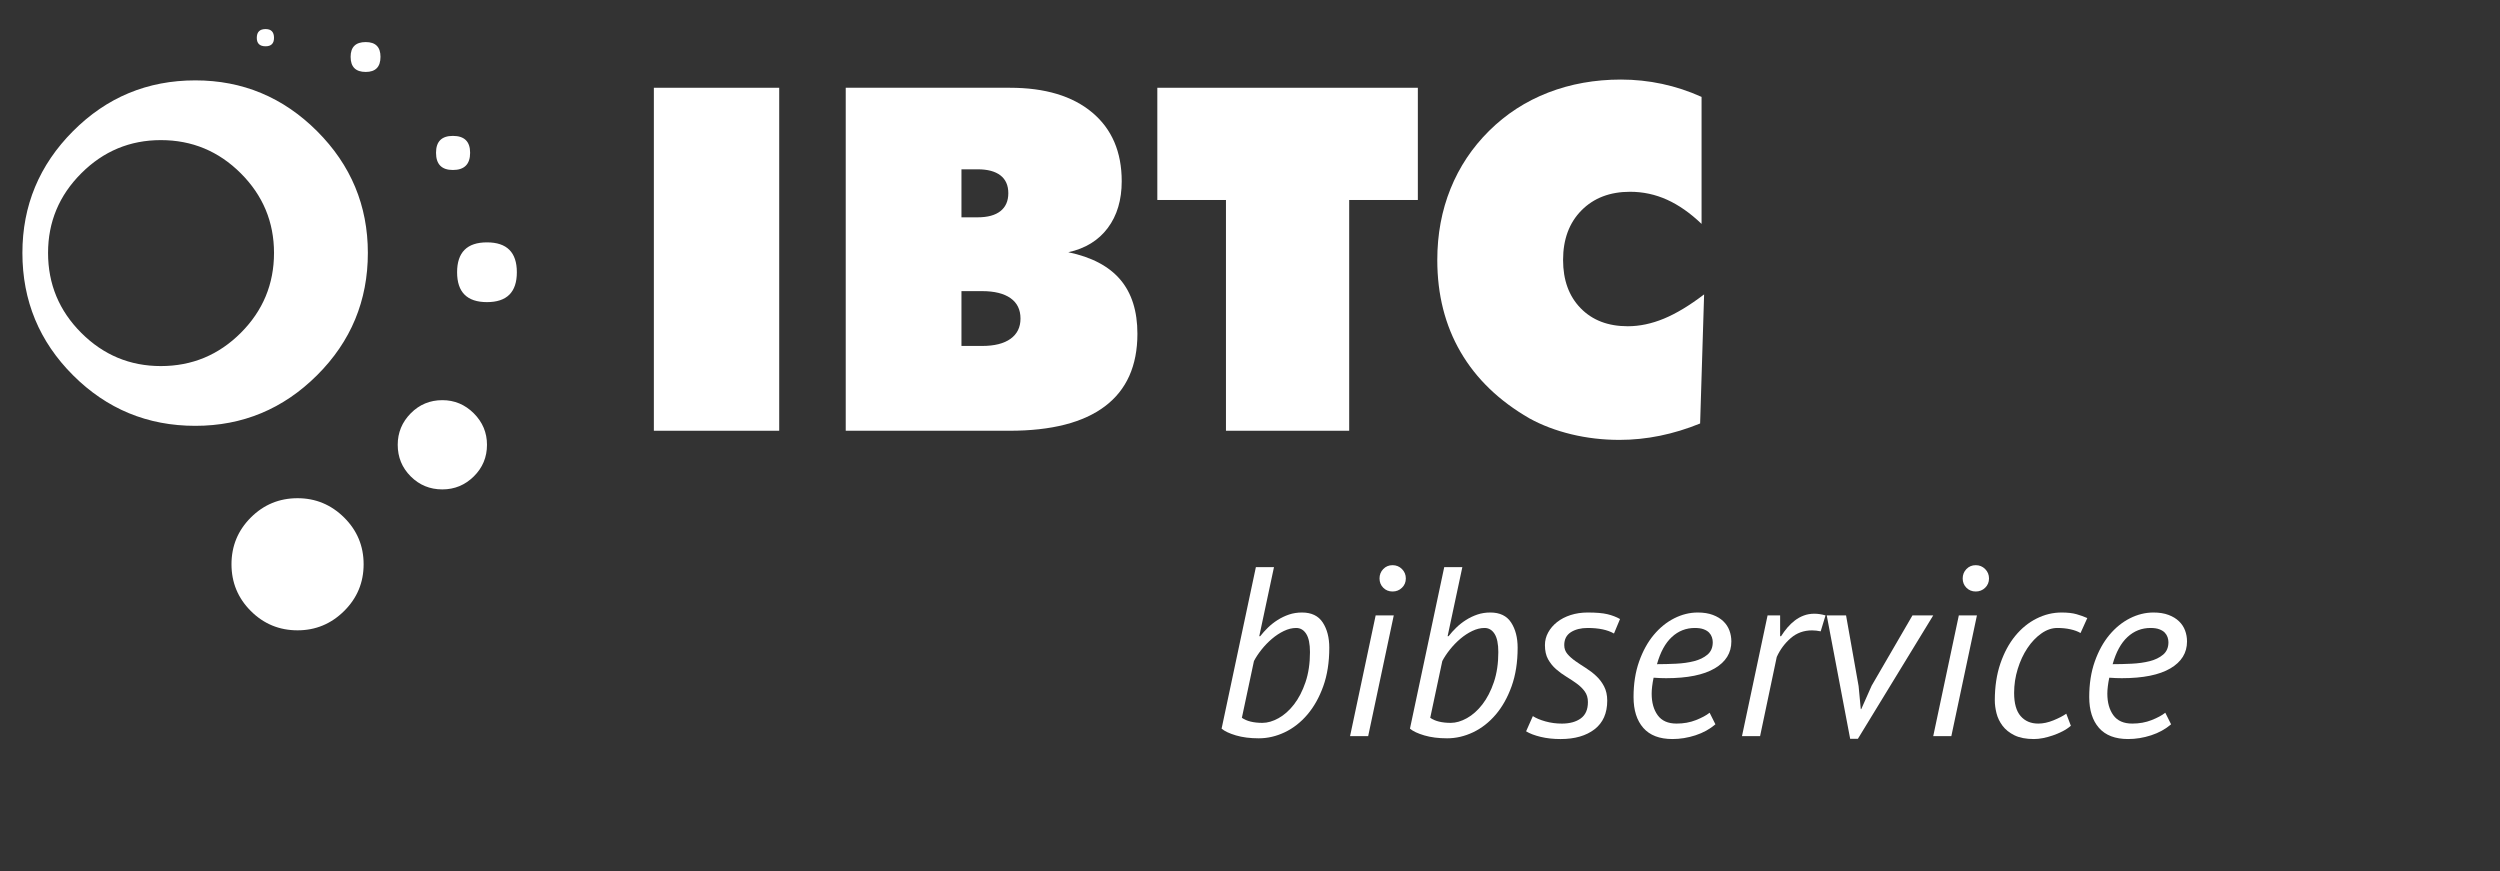
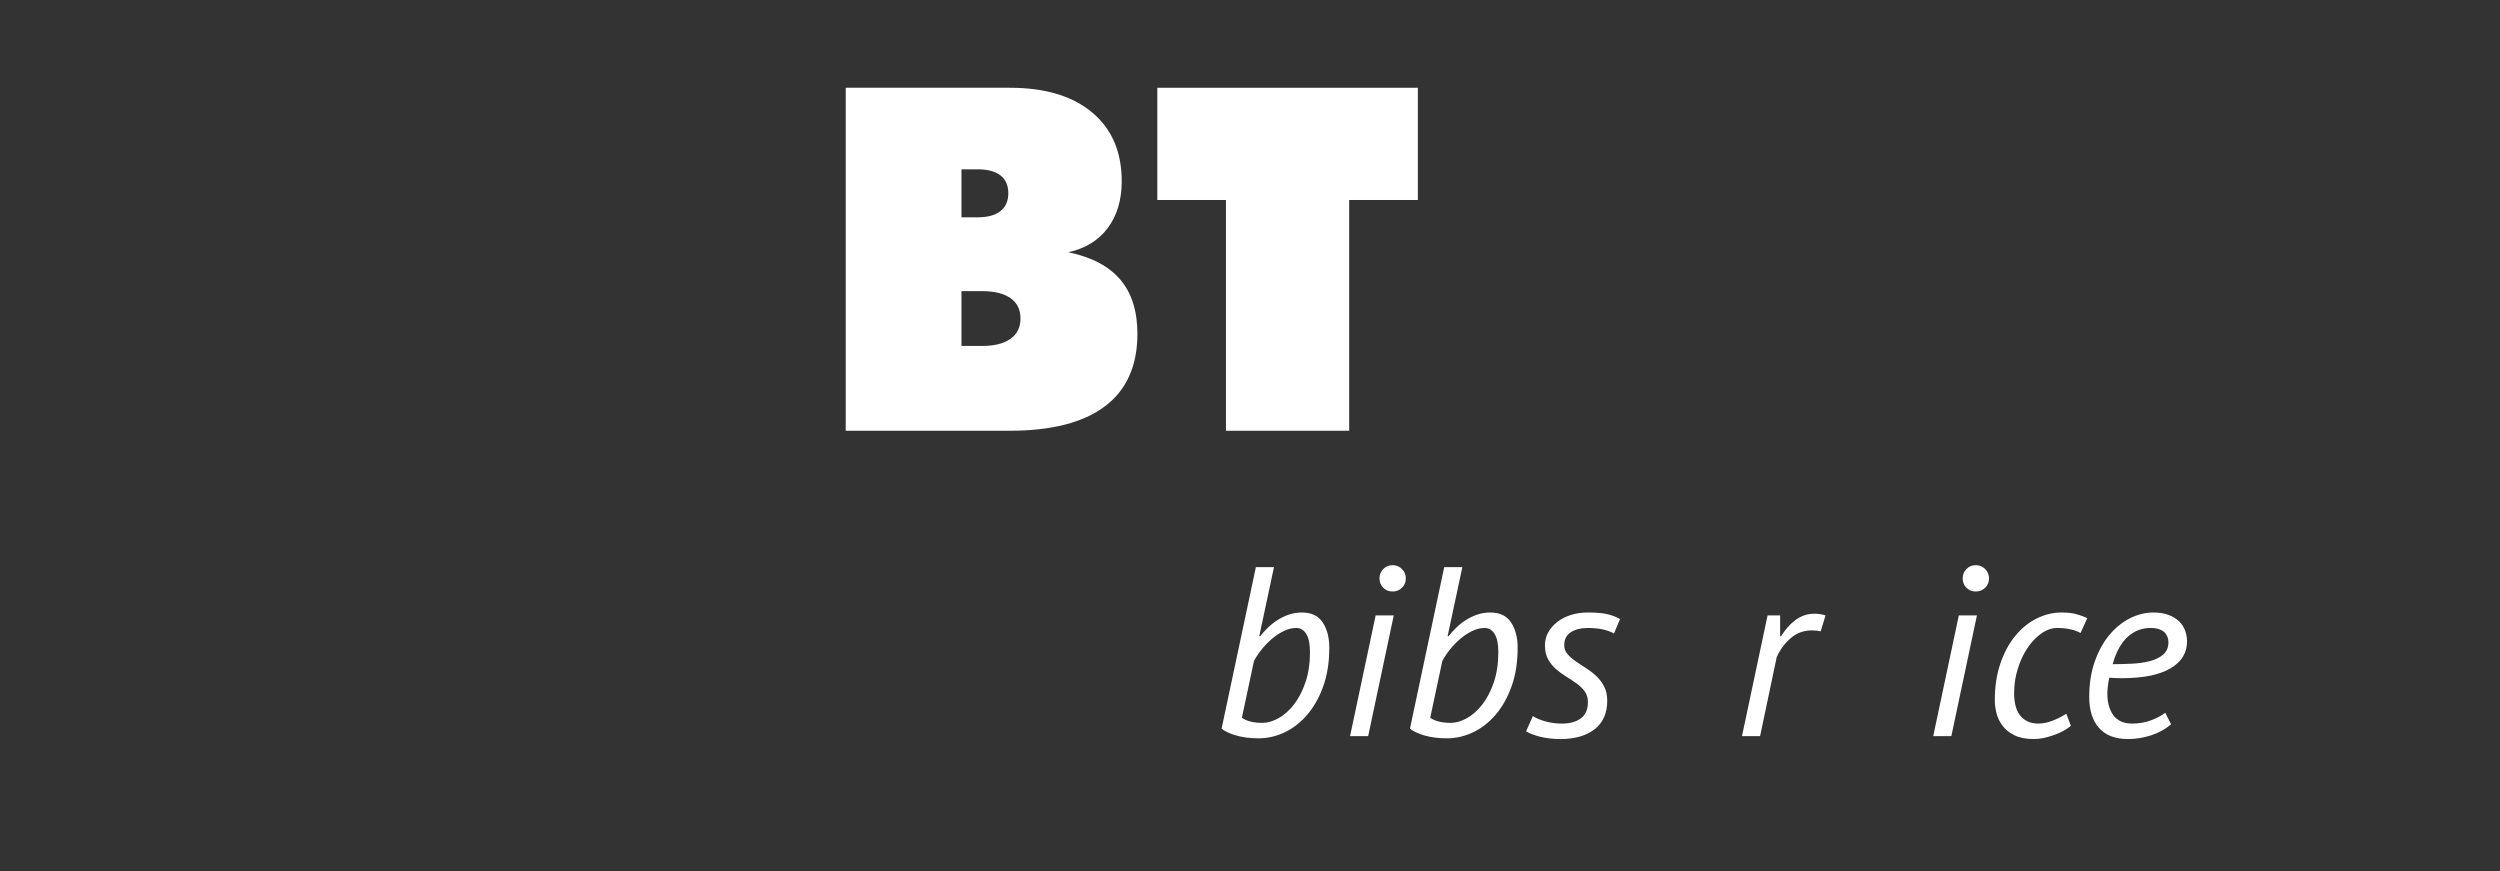
<svg xmlns="http://www.w3.org/2000/svg" width="100%" height="100%" viewBox="0 0 198 69" version="1.1" xml:space="preserve" style="fill-rule:evenodd;clip-rule:evenodd;stroke-linejoin:round;stroke-miterlimit:1.414;">
  <rect x="0" y="0" width="198" height="69" fill="#333333" stroke="none" />
-   <path d="M15.468,6.366c3.748,0 6.962,1.341 9.644,4.022c2.682,2.681 4.022,5.896 4.022,9.644c0,3.785 -1.341,7.014 -4.022,9.686c-2.681,2.672 -5.896,4.008 -9.644,4.008c-3.785,0 -7.014,-1.336 -9.686,-4.008c-2.672,-2.672 -4.008,-5.9 -4.008,-9.686c0,-3.748 1.336,-6.962 4.008,-9.644c2.672,-2.682 5.901,-4.022 9.686,-4.022Zm-2.728,4.731c-2.449,0 -4.551,0.876 -6.304,2.63c-1.754,1.753 -2.63,3.854 -2.63,6.304c0,2.468 0.876,4.578 2.63,6.332c1.753,1.753 3.854,2.63 6.304,2.63c2.467,0 4.578,-0.877 6.332,-2.63c1.753,-1.754 2.63,-3.864 2.63,-6.332c0,-2.449 -0.877,-4.551 -2.63,-6.304c-1.754,-1.753 -3.864,-2.63 -6.332,-2.63Zm10.827,28.361c1.429,0 2.658,0.511 3.688,1.53c1.029,1.021 1.544,2.255 1.544,3.702c0,1.447 -0.515,2.682 -1.544,3.702c-1.03,1.02 -2.259,1.53 -3.688,1.53c-1.447,0 -2.682,-0.511 -3.702,-1.53c-1.021,-1.021 -1.531,-2.255 -1.531,-3.702c0,-1.447 0.51,-2.681 1.531,-3.702c1.02,-1.019 2.255,-1.53 3.702,-1.53Zm-2.533,-37.156c0.445,0 0.668,0.232 0.668,0.696c0,0.445 -0.223,0.668 -0.668,0.668c-0.464,0 -0.696,-0.223 -0.696,-0.668c0,-0.463 0.232,-0.696 0.696,-0.696Zm7.932,1.03c0.779,0 1.169,0.39 1.169,1.169c0,0.798 -0.39,1.197 -1.169,1.197c-0.798,0 -1.197,-0.399 -1.197,-1.197c0.001,-0.779 0.399,-1.169 1.197,-1.169Zm6.068,28.361c0.964,0 1.795,0.348 2.491,1.043c0.696,0.696 1.044,1.527 1.044,2.491c0,0.983 -0.348,1.819 -1.044,2.505c-0.695,0.687 -1.526,1.029 -2.491,1.029c-0.984,0 -1.819,-0.343 -2.505,-1.029c-0.687,-0.686 -1.03,-1.521 -1.03,-2.505c0,-0.964 0.343,-1.795 1.03,-2.491c0.686,-0.695 1.521,-1.043 2.505,-1.043Zm0.835,-20.93c0.909,0 1.364,0.445 1.364,1.336c0,0.909 -0.455,1.364 -1.364,1.364c-0.891,0 -1.336,-0.455 -1.336,-1.364c0,-0.891 0.445,-1.336 1.336,-1.336Zm2.699,8.433c1.577,0 2.366,0.789 2.366,2.366c0,1.577 -0.789,2.366 -2.366,2.366c-1.577,0 -2.366,-0.789 -2.366,-2.366c0.001,-1.577 0.789,-2.366 2.366,-2.366Z" style="fill:#fff;fill-rule:nonzero;" />
  <g>
-     <rect x="51.786" y="6.951" width="9.927" height="27.164" style="fill:#fff;fill-rule:nonzero;" />
    <path d="M66.982,34.115l0,-27.164l13.007,0c2.783,0 4.954,0.653 6.513,1.958c1.559,1.305 2.338,3.121 2.338,5.446c0,1.484 -0.368,2.718 -1.104,3.702c-0.736,0.983 -1.778,1.624 -3.126,1.92c1.843,0.384 3.216,1.107 4.119,2.171c0.903,1.064 1.354,2.493 1.354,4.286c0,2.536 -0.857,4.45 -2.57,5.743c-1.713,1.293 -4.234,1.939 -7.561,1.939l-12.97,0l0,-0.001Zm9.166,-20.707l0,3.804l1.28,0c0.792,0 1.395,-0.164 1.809,-0.492c0.414,-0.328 0.622,-0.801 0.622,-1.419c0,-0.618 -0.208,-1.088 -0.622,-1.41c-0.415,-0.321 -1.018,-0.482 -1.809,-0.482l-1.28,0l0,-0.001Zm0,9.649l0,4.342l1.633,0c0.977,0 1.729,-0.188 2.254,-0.566c0.525,-0.377 0.789,-0.912 0.789,-1.605c0,-0.705 -0.263,-1.243 -0.789,-1.614c-0.526,-0.371 -1.277,-0.557 -2.254,-0.557l-1.633,0Z" style="fill:#fff;fill-rule:nonzero;" />
    <path d="M97.096,34.115l0,-18.276l-5.436,0l0,-8.888l20.633,0l0,8.888l-5.438,0l0,18.276l-9.759,0Z" style="fill:#fff;fill-rule:nonzero;" />
-     <path d="M134.762,17.731c-0.891,-0.854 -1.799,-1.49 -2.727,-1.911c-0.928,-0.42 -1.906,-0.631 -2.932,-0.631c-1.596,0 -2.88,0.492 -3.851,1.475c-0.972,0.983 -1.456,2.292 -1.456,3.924c0,1.596 0.463,2.87 1.391,3.822c0.928,0.953 2.172,1.429 3.73,1.429c0.939,0 1.895,-0.201 2.866,-0.603c0.971,-0.402 2.032,-1.042 3.183,-1.92l-0.316,10.224c-1.063,0.433 -2.127,0.757 -3.191,0.974c-1.063,0.216 -2.127,0.325 -3.191,0.325c-1.323,0 -2.598,-0.148 -3.822,-0.445c-1.224,-0.297 -2.332,-0.717 -3.32,-1.262c-2.4,-1.385 -4.216,-3.136 -5.446,-5.251c-1.231,-2.115 -1.847,-4.546 -1.847,-7.292c0,-2.028 0.35,-3.909 1.049,-5.641c0.699,-1.731 1.717,-3.259 3.053,-4.583c1.348,-1.336 2.909,-2.347 4.685,-3.034c1.774,-0.687 3.695,-1.03 5.761,-1.03c1.102,0 2.187,0.115 3.257,0.343c1.069,0.229 2.112,0.572 3.126,1.03l0,10.057l-0.002,0Z" style="fill:#fff;fill-rule:nonzero;" />
  </g>
  <g>
    <path d="M99.466,44.915l1.434,0l-1.166,5.47l0.076,0c0.179,-0.23 0.383,-0.456 0.612,-0.679c0.23,-0.223 0.485,-0.424 0.765,-0.602c0.281,-0.179 0.58,-0.322 0.899,-0.431c0.319,-0.108 0.663,-0.162 1.033,-0.162c0.752,0 1.3,0.264 1.644,0.793c0.345,0.53 0.517,1.196 0.517,1.999c0,1.147 -0.16,2.164 -0.478,3.05c-0.319,0.887 -0.74,1.636 -1.263,2.248c-0.522,0.612 -1.118,1.077 -1.788,1.396c-0.669,0.318 -1.354,0.478 -2.056,0.478c-0.688,0 -1.291,-0.077 -1.807,-0.23c-0.516,-0.153 -0.896,-0.331 -1.138,-0.535l2.716,-12.795Zm3.194,4.82c-0.319,0 -0.644,0.079 -0.976,0.239c-0.331,0.159 -0.647,0.366 -0.946,0.621c-0.3,0.255 -0.574,0.539 -0.823,0.851c-0.248,0.313 -0.449,0.616 -0.602,0.909l-0.956,4.494c0.382,0.268 0.924,0.402 1.625,0.402c0.408,0 0.835,-0.124 1.282,-0.373c0.446,-0.249 0.854,-0.612 1.224,-1.09c0.369,-0.478 0.672,-1.065 0.908,-1.76c0.236,-0.695 0.354,-1.488 0.354,-2.381c0,-0.65 -0.099,-1.131 -0.297,-1.444c-0.197,-0.312 -0.462,-0.468 -0.793,-0.468Z" style="fill:#fff;fill-rule:nonzero;" />
    <path d="M108.952,48.74l1.434,0l-2.027,9.563l-1.434,0l2.027,-9.563Zm0.306,-2.926c0,-0.293 0.099,-0.542 0.296,-0.746c0.198,-0.204 0.443,-0.306 0.737,-0.306c0.293,0 0.541,0.102 0.745,0.306c0.204,0.204 0.306,0.453 0.306,0.746c0,0.293 -0.102,0.539 -0.306,0.736c-0.204,0.198 -0.452,0.297 -0.745,0.297c-0.294,0 -0.539,-0.099 -0.737,-0.297c-0.197,-0.197 -0.296,-0.443 -0.296,-0.736Z" style="fill:#fff;fill-rule:nonzero;" />
    <path d="M114.383,44.915l1.435,0l-1.167,5.47l0.077,0c0.178,-0.23 0.382,-0.456 0.612,-0.679c0.229,-0.223 0.484,-0.424 0.765,-0.602c0.28,-0.179 0.58,-0.322 0.898,-0.431c0.319,-0.108 0.664,-0.162 1.033,-0.162c0.753,0 1.301,0.264 1.645,0.793c0.344,0.53 0.516,1.196 0.516,1.999c0,1.147 -0.159,2.164 -0.478,3.05c-0.318,0.887 -0.739,1.636 -1.262,2.248c-0.523,0.612 -1.119,1.077 -1.788,1.396c-0.67,0.318 -1.355,0.478 -2.056,0.478c-0.689,0 -1.291,-0.077 -1.807,-0.23c-0.517,-0.153 -0.896,-0.331 -1.138,-0.535l2.715,-12.795Zm3.194,4.82c-0.319,0 -0.644,0.079 -0.975,0.239c-0.332,0.159 -0.647,0.366 -0.947,0.621c-0.299,0.255 -0.574,0.539 -0.822,0.851c-0.249,0.313 -0.45,0.616 -0.603,0.909l-0.956,4.494c0.383,0.268 0.924,0.402 1.626,0.402c0.408,0 0.835,-0.124 1.281,-0.373c0.446,-0.249 0.854,-0.612 1.224,-1.09c0.37,-0.478 0.673,-1.065 0.909,-1.76c0.235,-0.695 0.353,-1.488 0.353,-2.381c0,-0.65 -0.098,-1.131 -0.296,-1.444c-0.198,-0.312 -0.462,-0.468 -0.794,-0.468Z" style="fill:#fff;fill-rule:nonzero;" />
    <path d="M125.763,55.606c0,-0.331 -0.083,-0.612 -0.249,-0.841c-0.166,-0.23 -0.376,-0.437 -0.631,-0.622c-0.255,-0.185 -0.529,-0.367 -0.822,-0.545c-0.294,-0.179 -0.568,-0.379 -0.823,-0.602c-0.255,-0.224 -0.465,-0.485 -0.631,-0.785c-0.166,-0.299 -0.248,-0.672 -0.248,-1.118c0,-0.357 0.086,-0.692 0.258,-1.004c0.172,-0.313 0.408,-0.587 0.707,-0.823c0.3,-0.236 0.657,-0.421 1.071,-0.555c0.415,-0.133 0.864,-0.2 1.349,-0.2c0.675,0 1.198,0.044 1.568,0.134c0.37,0.089 0.701,0.216 0.994,0.382l-0.478,1.148c-0.51,-0.294 -1.205,-0.44 -2.084,-0.44c-0.536,0 -0.979,0.111 -1.33,0.334c-0.35,0.224 -0.525,0.565 -0.525,1.024c0,0.267 0.082,0.5 0.248,0.698c0.166,0.197 0.376,0.385 0.631,0.564c0.255,0.178 0.529,0.36 0.823,0.545c0.293,0.185 0.567,0.395 0.822,0.631c0.255,0.236 0.465,0.513 0.631,0.832c0.166,0.319 0.249,0.695 0.249,1.128c0,0.995 -0.335,1.75 -1.004,2.267c-0.67,0.516 -1.565,0.774 -2.687,0.774c-0.574,0 -1.1,-0.057 -1.578,-0.172c-0.478,-0.115 -0.864,-0.261 -1.157,-0.44l0.535,-1.205c0.255,0.166 0.59,0.306 1.004,0.421c0.415,0.115 0.845,0.172 1.291,0.172c0.625,0 1.125,-0.137 1.502,-0.411c0.376,-0.274 0.564,-0.704 0.564,-1.291Z" style="fill:#fff;fill-rule:nonzero;" />
-     <path d="M135.861,57.366c-0.446,0.382 -0.972,0.672 -1.578,0.87c-0.606,0.197 -1.214,0.296 -1.826,0.296c-1.02,0 -1.789,-0.293 -2.305,-0.88c-0.516,-0.586 -0.775,-1.402 -0.775,-2.448c0,-1.045 0.147,-1.982 0.44,-2.811c0.294,-0.829 0.679,-1.53 1.157,-2.104c0.479,-0.573 1.02,-1.013 1.626,-1.319c0.606,-0.306 1.227,-0.459 1.865,-0.459c0.459,0 0.857,0.063 1.195,0.191c0.338,0.127 0.615,0.296 0.832,0.507c0.217,0.21 0.376,0.452 0.478,0.727c0.102,0.274 0.153,0.564 0.153,0.87c0,0.905 -0.44,1.616 -1.32,2.132c-0.879,0.517 -2.161,0.775 -3.844,0.775c-0.153,0 -0.312,-0.003 -0.478,-0.01c-0.166,-0.006 -0.338,-0.016 -0.516,-0.029c-0.051,0.243 -0.089,0.472 -0.115,0.689c-0.025,0.217 -0.038,0.408 -0.038,0.574c0,0.701 0.159,1.272 0.478,1.711c0.319,0.44 0.816,0.66 1.492,0.66c0.561,0 1.074,-0.092 1.539,-0.277c0.466,-0.185 0.826,-0.379 1.081,-0.583l0.459,0.918Zm-1.626,-7.631c-0.701,0 -1.31,0.239 -1.826,0.717c-0.517,0.478 -0.909,1.195 -1.176,2.151c0.484,0 0.988,-0.012 1.51,-0.038c0.523,-0.025 0.998,-0.092 1.425,-0.201c0.427,-0.108 0.781,-0.28 1.062,-0.516c0.28,-0.236 0.42,-0.564 0.42,-0.985c0,-0.127 -0.022,-0.258 -0.066,-0.392c-0.045,-0.134 -0.118,-0.255 -0.22,-0.363c-0.102,-0.109 -0.246,-0.198 -0.431,-0.268c-0.185,-0.07 -0.417,-0.105 -0.698,-0.105Z" style="fill:#fff;fill-rule:nonzero;" />
    <path d="M144.199,50.002c-0.114,-0.025 -0.232,-0.044 -0.353,-0.057c-0.122,-0.013 -0.233,-0.019 -0.335,-0.019c-0.65,0 -1.211,0.204 -1.683,0.612c-0.472,0.408 -0.842,0.905 -1.109,1.492l-1.32,6.273l-1.434,0l2.027,-9.563l0.994,0l0,1.645l0.077,0c0.153,-0.242 0.319,-0.469 0.497,-0.679c0.179,-0.21 0.376,-0.398 0.593,-0.564c0.217,-0.166 0.453,-0.297 0.708,-0.392c0.255,-0.096 0.535,-0.144 0.841,-0.144c0.281,0 0.574,0.045 0.88,0.134l-0.383,1.262Z" style="fill:#fff;fill-rule:nonzero;" />
-     <path d="M147.202,54.344l0.172,1.817l0.038,0l0.823,-1.855l3.232,-5.566l1.645,0l-5.967,9.773l-0.612,0l-1.855,-9.773l1.53,0l0.994,5.604Z" style="fill:#fff;fill-rule:nonzero;" />
    <path d="M155.139,48.74l1.434,0l-2.027,9.563l-1.434,0l2.027,-9.563Zm0.306,-2.926c0,-0.293 0.099,-0.542 0.296,-0.746c0.198,-0.204 0.443,-0.306 0.737,-0.306c0.293,0 0.542,0.102 0.746,0.306c0.204,0.204 0.306,0.453 0.306,0.746c0,0.293 -0.102,0.539 -0.306,0.736c-0.204,0.198 -0.453,0.297 -0.746,0.297c-0.294,0 -0.539,-0.099 -0.737,-0.297c-0.197,-0.197 -0.296,-0.443 -0.296,-0.736Z" style="fill:#fff;fill-rule:nonzero;" />
    <path d="M164.013,57.48c-0.191,0.166 -0.411,0.313 -0.66,0.44c-0.248,0.128 -0.503,0.236 -0.765,0.325c-0.261,0.09 -0.519,0.16 -0.774,0.211c-0.255,0.051 -0.498,0.076 -0.727,0.076c-0.625,0 -1.138,-0.099 -1.54,-0.296c-0.401,-0.198 -0.717,-0.45 -0.946,-0.756c-0.23,-0.306 -0.389,-0.637 -0.479,-0.994c-0.089,-0.357 -0.133,-0.695 -0.133,-1.014c0,-1.084 0.146,-2.056 0.439,-2.916c0.294,-0.861 0.686,-1.591 1.177,-2.19c0.491,-0.599 1.055,-1.058 1.692,-1.377c0.638,-0.319 1.294,-0.478 1.97,-0.478c0.485,0 0.883,0.044 1.195,0.134c0.313,0.089 0.597,0.191 0.852,0.306l-0.536,1.185c-0.217,-0.127 -0.484,-0.226 -0.803,-0.296c-0.319,-0.07 -0.663,-0.105 -1.033,-0.105c-0.433,0 -0.857,0.146 -1.272,0.44c-0.414,0.293 -0.781,0.679 -1.099,1.157c-0.319,0.478 -0.574,1.026 -0.765,1.644c-0.192,0.619 -0.287,1.253 -0.287,1.903c0,0.829 0.172,1.441 0.516,1.836c0.344,0.396 0.81,0.593 1.396,0.593c0.383,0 0.784,-0.086 1.205,-0.258c0.421,-0.172 0.759,-0.347 1.014,-0.526l0.363,0.956Z" style="fill:#fff;fill-rule:nonzero;" />
    <path d="M171.95,57.366c-0.446,0.382 -0.972,0.672 -1.578,0.87c-0.605,0.197 -1.214,0.296 -1.826,0.296c-1.02,0 -1.789,-0.293 -2.305,-0.88c-0.516,-0.586 -0.774,-1.402 -0.774,-2.448c0,-1.045 0.146,-1.982 0.439,-2.811c0.294,-0.829 0.679,-1.53 1.157,-2.104c0.479,-0.573 1.02,-1.013 1.626,-1.319c0.606,-0.306 1.227,-0.459 1.865,-0.459c0.459,0 0.857,0.063 1.195,0.191c0.338,0.127 0.615,0.296 0.832,0.507c0.217,0.21 0.376,0.452 0.478,0.727c0.102,0.274 0.153,0.564 0.153,0.87c0,0.905 -0.44,1.616 -1.319,2.132c-0.88,0.517 -2.162,0.775 -3.845,0.775c-0.153,0 -0.312,-0.003 -0.478,-0.01c-0.165,-0.006 -0.338,-0.016 -0.516,-0.029c-0.051,0.243 -0.089,0.472 -0.115,0.689c-0.025,0.217 -0.038,0.408 -0.038,0.574c0,0.701 0.159,1.272 0.478,1.711c0.319,0.44 0.816,0.66 1.492,0.66c0.561,0 1.074,-0.092 1.539,-0.277c0.466,-0.185 0.826,-0.379 1.081,-0.583l0.459,0.918Zm-1.626,-7.631c-0.701,0 -1.31,0.239 -1.826,0.717c-0.517,0.478 -0.909,1.195 -1.176,2.151c0.484,0 0.988,-0.012 1.511,-0.038c0.522,-0.025 0.997,-0.092 1.424,-0.201c0.428,-0.108 0.781,-0.28 1.062,-0.516c0.28,-0.236 0.421,-0.564 0.421,-0.985c0,-0.127 -0.023,-0.258 -0.067,-0.392c-0.045,-0.134 -0.118,-0.255 -0.22,-0.363c-0.102,-0.109 -0.246,-0.198 -0.431,-0.268c-0.184,-0.07 -0.417,-0.105 -0.698,-0.105Z" style="fill:#fff;fill-rule:nonzero;" />
  </g>
</svg>